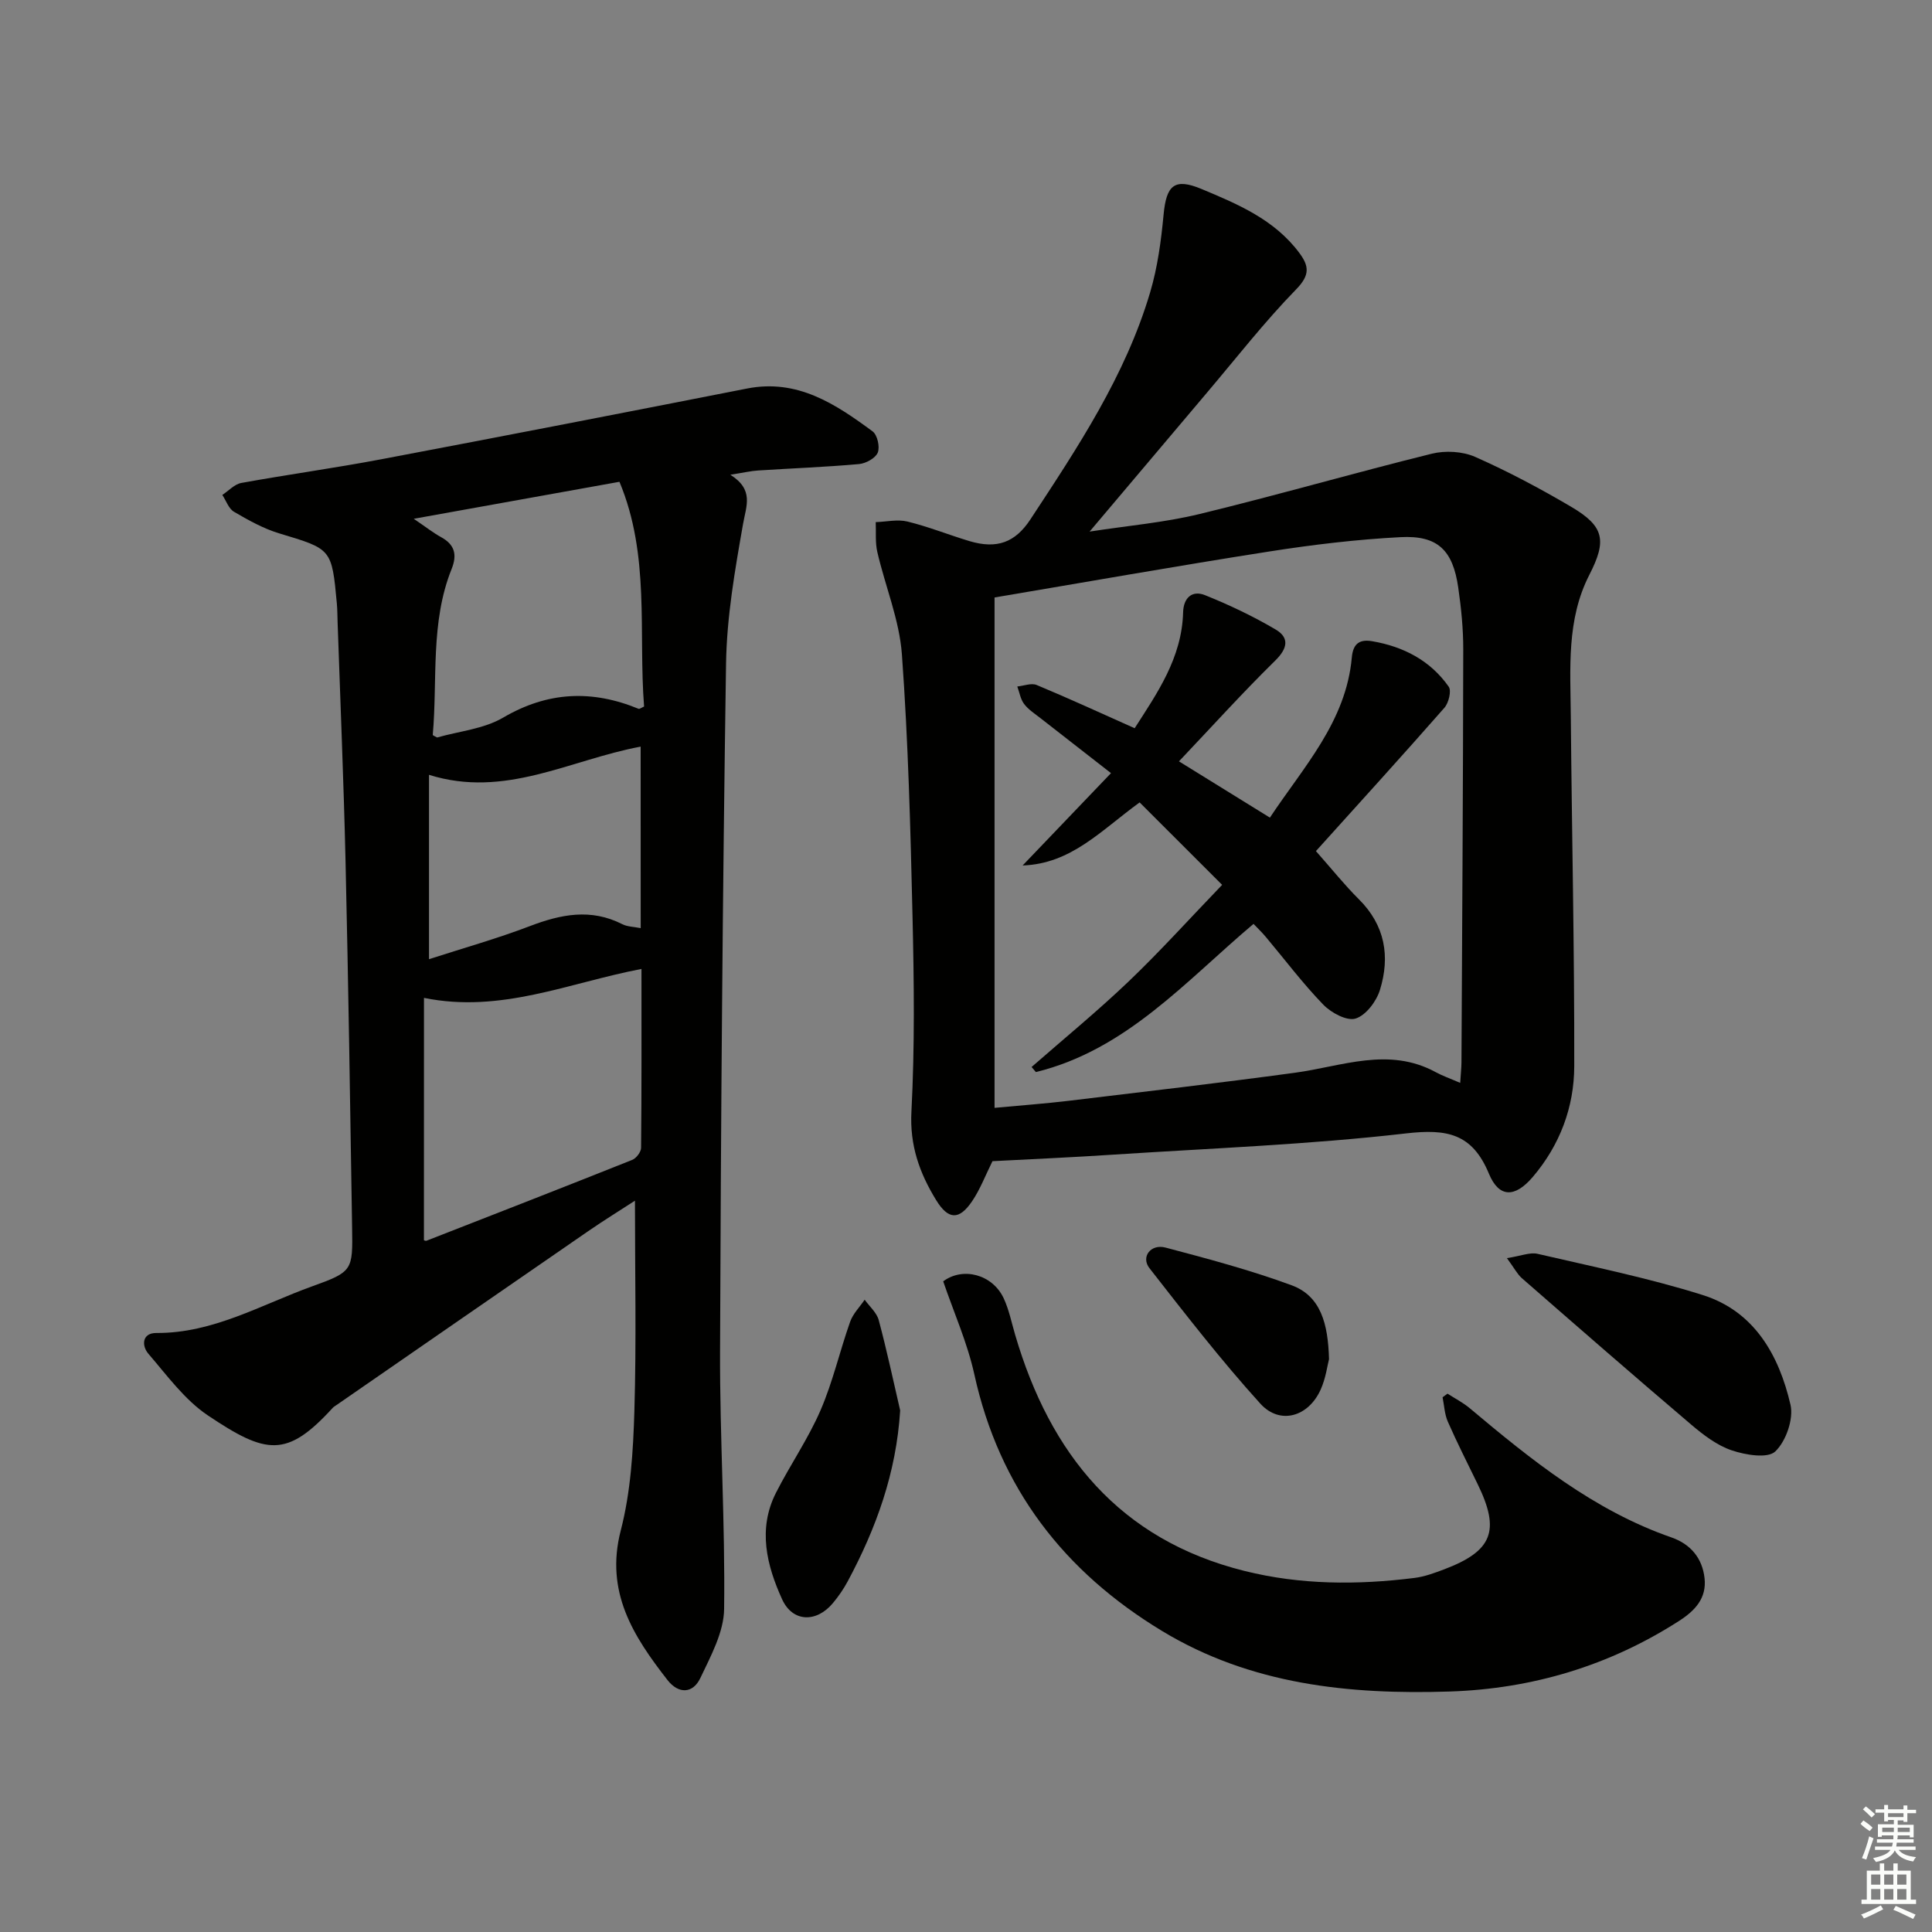
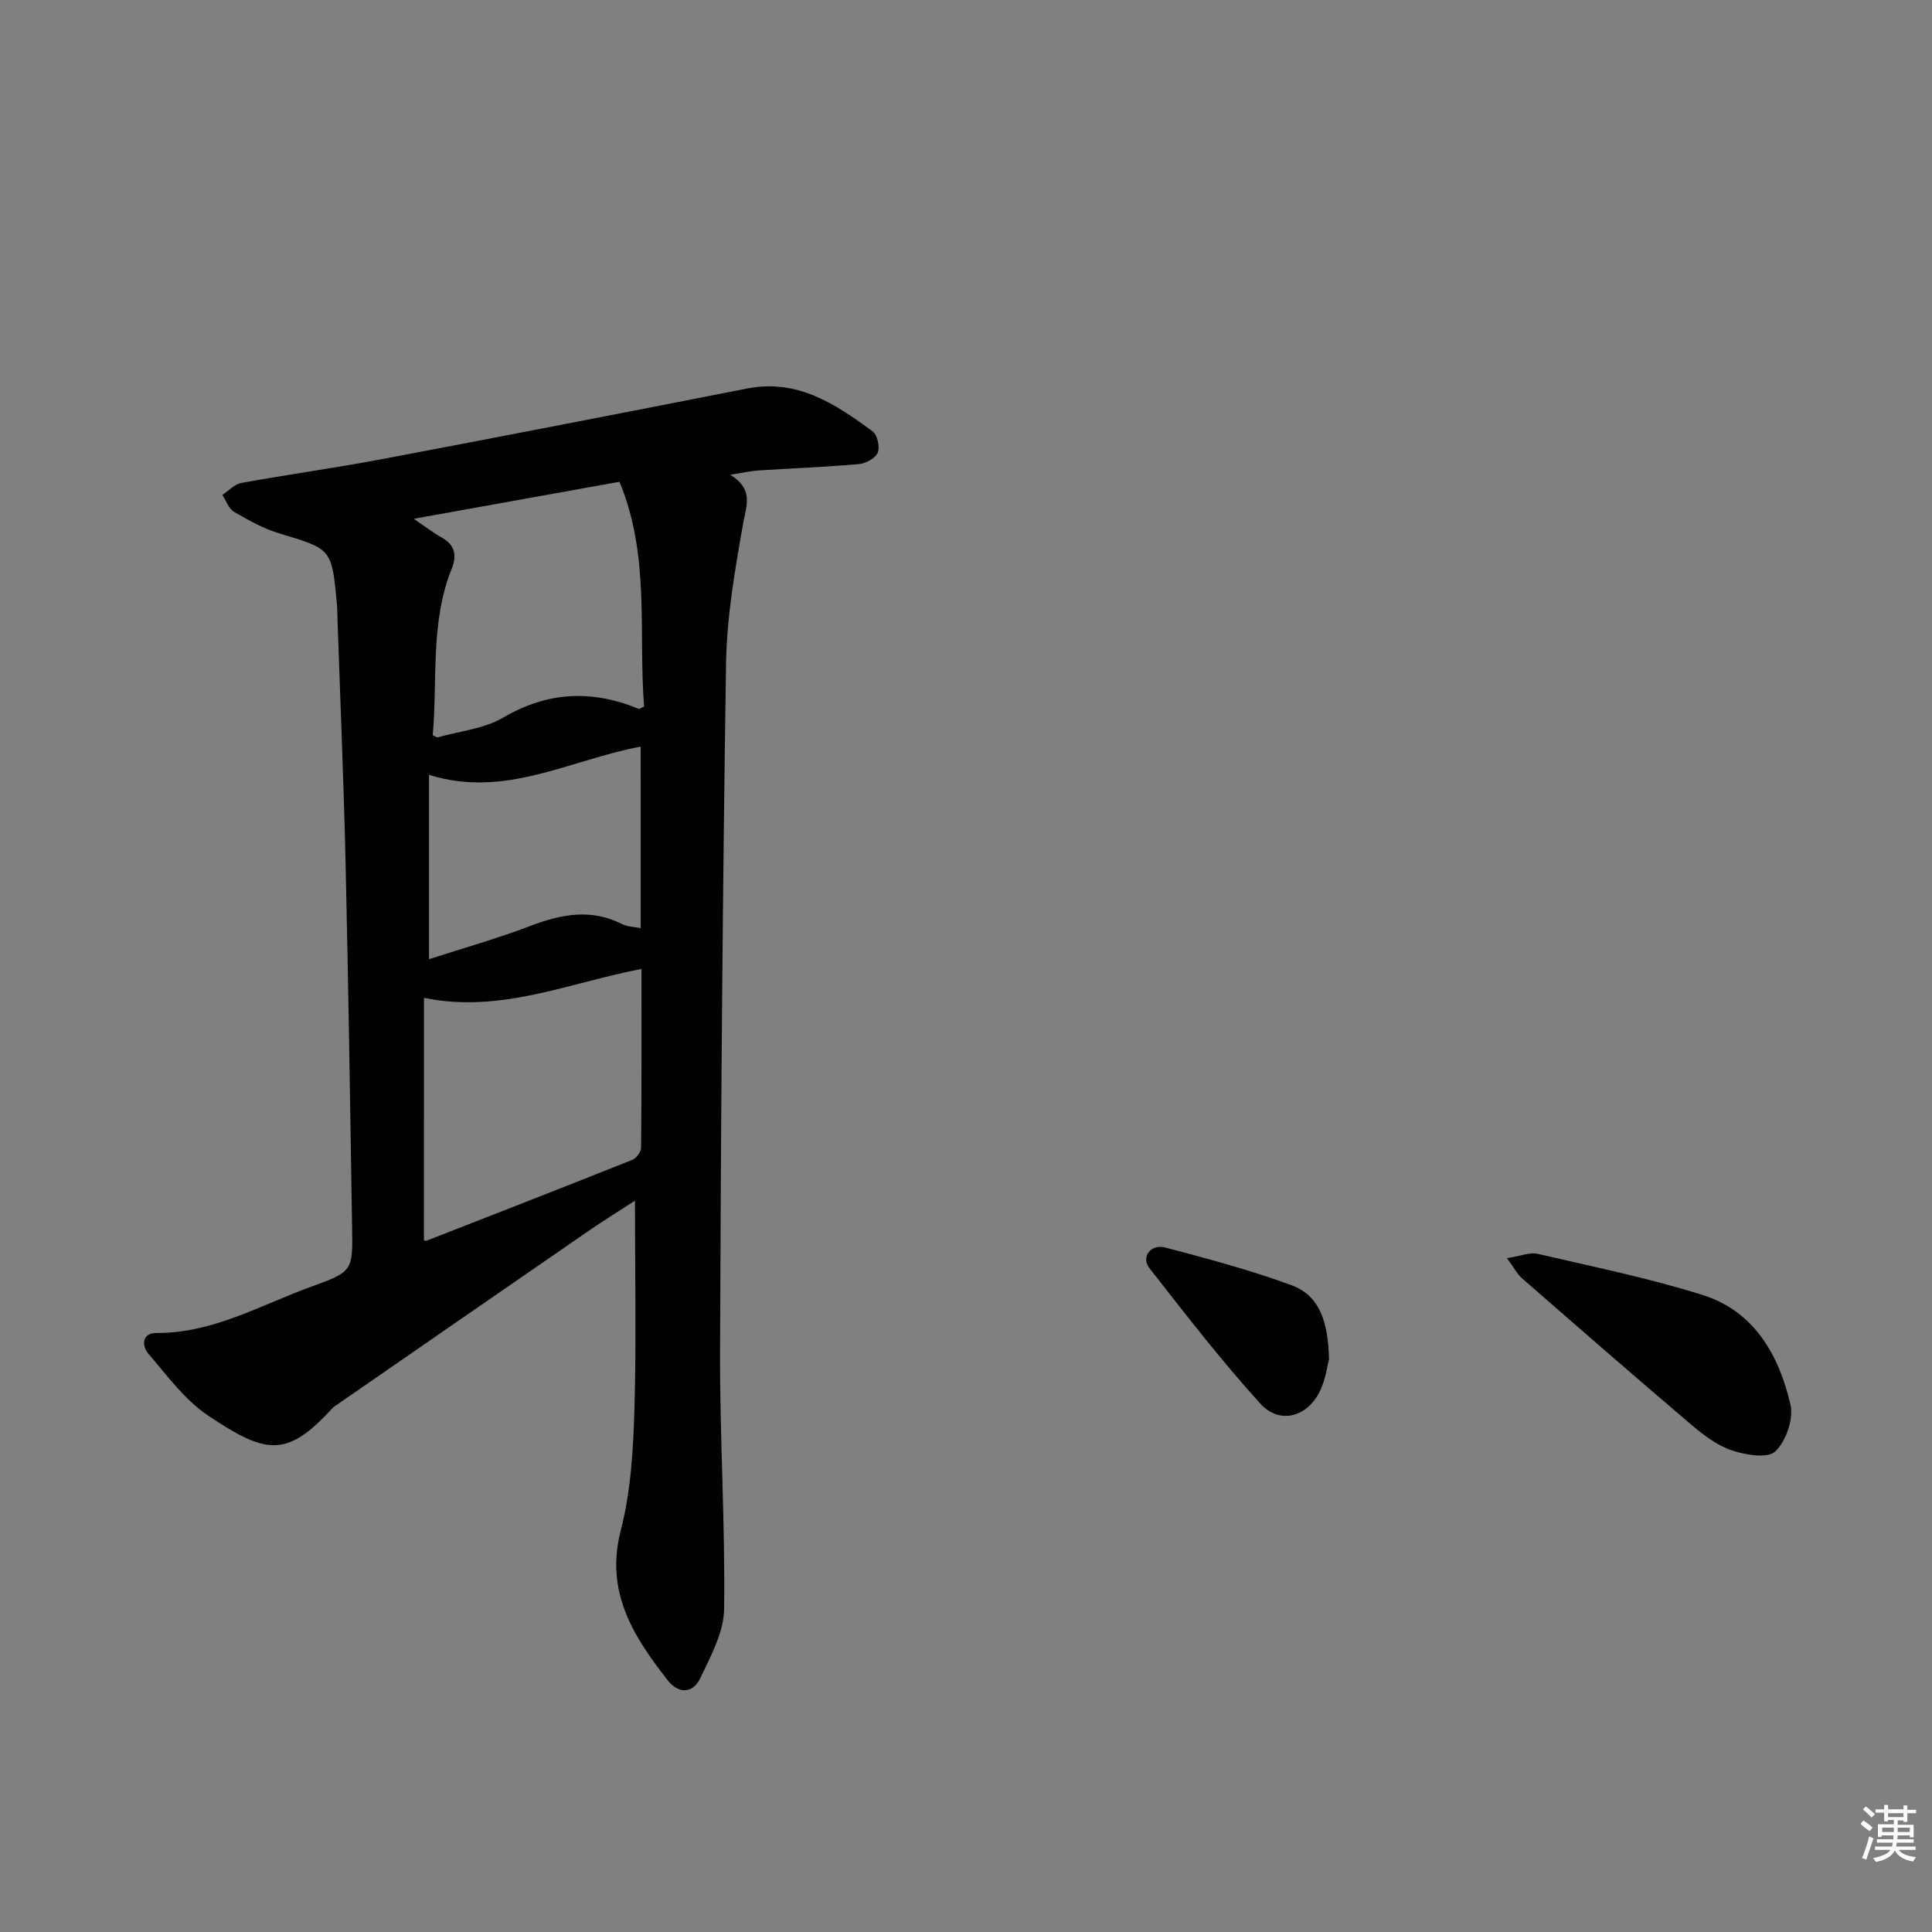
<svg xmlns="http://www.w3.org/2000/svg" enable-background="new 0 0 400 400" viewBox="0 0 400 400">
  <rect x="0" y="0" width="400" height="400" fill="#808080" stroke="none" />
  <g fill="#010100">
-     <path d="m151.21 98.29c4.92 3.11 3.3 6.39 2.64 10.14-1.69 9.59-3.39 19.32-3.53 29.02-.72 47.46-1.07 94.92-1.24 142.39-.06 17.76 1.07 35.53.84 53.29-.06 4.8-2.76 9.73-4.92 14.29-1.54 3.24-4.51 3.35-6.8.42-7.07-9.07-12.97-18.24-9.68-30.97 2.06-7.95 2.57-16.42 2.82-24.69.43-14.41.12-28.84.12-43.59-2.86 1.86-6.33 4-9.68 6.31-17.38 11.97-34.74 23.99-52.1 35.99-.27.19-.58.36-.8.6-9.5 10.39-13.73 9.68-25.85 1.55-4.8-3.22-8.44-8.27-12.3-12.75-1.43-1.66-1.36-4.33 1.65-4.31 11.77.07 21.69-5.86 32.25-9.66 8.4-3.02 8.41-3.3 8.27-12.12-.39-25.3-.78-50.6-1.36-75.9-.38-16.46-1.08-32.91-1.64-49.37-.05-1.33-.04-2.67-.16-3.99-1.05-11.38-1.09-11.25-11.93-14.51-3.28-.99-6.38-2.73-9.36-4.47-1.11-.65-1.63-2.29-2.42-3.49 1.3-.85 2.51-2.22 3.93-2.48 9.63-1.75 19.34-3.08 28.95-4.9 25.27-4.78 50.52-9.69 75.76-14.65 10.43-2.05 18.3 3.2 25.99 8.87.99.73 1.55 3.22 1.07 4.4-.47 1.15-2.46 2.24-3.87 2.37-6.95.62-13.94.88-20.91 1.33-1.47.09-2.93.44-5.74.88zm-63.44 158.47c-.07-.02.31.21.56.11 14.2-5.54 28.41-11.08 42.57-16.73.83-.33 1.82-1.63 1.83-2.49.12-12.11.08-24.23.08-37.04-15.09 2.88-29.1 9.24-45.03 5.99-.01 17.29-.01 33.68-.01 50.16zm-2.11-149.35c2.61 1.77 4.04 2.91 5.61 3.77 2.87 1.56 3.43 3.63 2.23 6.63-4.44 11.07-2.89 22.85-3.9 34.33-.01.13.5.32.9.55 4.53-1.3 9.65-1.76 13.66-4.11 9.25-5.42 18.39-5.8 28.05-1.83.2.08.57-.22 1.14-.47-1.2-15.4 1.28-31.28-5.1-46.53-14.09 2.53-27.75 4.99-42.59 7.66zm46.98 47.17c-14.73 2.75-28.06 10.78-43.82 5.84v38.17c7.09-2.29 14.09-4.26 20.86-6.84 6.44-2.46 12.65-3.72 19.15-.41 1.06.54 2.39.53 3.82.82-.01-12.65-.01-24.76-.01-37.58z" />
-     <path d="m205.48 240.41c-1.48 2.98-2.55 5.83-4.21 8.28-2.71 4.01-4.96 3.85-7.47-.25-3.43-5.6-5.47-11.3-5.1-18.28.7-13.42.54-26.9.23-40.35-.42-18.12-.89-36.25-2.2-54.32-.52-7.15-3.45-14.11-5.09-21.2-.46-1.98-.24-4.12-.33-6.19 2.2-.07 4.51-.62 6.57-.12 4.34 1.06 8.52 2.75 12.8 4.04 5.73 1.72 9.51.29 12.65-4.48 9.78-14.88 19.68-29.74 24.8-47.03 1.54-5.19 2.27-10.68 2.78-16.09.57-6.06 2.23-7.64 7.86-5.29 7.5 3.13 15.07 6.32 20.2 13.18 2.04 2.72 2.31 4.59-.58 7.56-6.6 6.77-12.44 14.28-18.57 21.51-7.92 9.35-15.82 18.73-24.23 28.68 7.94-1.23 15.49-1.87 22.77-3.64 16.08-3.9 32-8.51 48.06-12.48 2.81-.7 6.39-.5 9.01.66 6.82 3.02 13.46 6.55 19.89 10.34 6.87 4.05 7.37 6.99 3.73 14.09-4.76 9.29-3.91 19.39-3.83 29.33.21 24.13.76 48.26.71 72.4-.02 8.46-2.97 16.32-8.58 22.91-3.68 4.32-6.99 4.38-9.09-.68-3.45-8.31-8.66-9.31-17.16-8.33-20.12 2.32-40.42 3.08-60.66 4.4-8.28.55-16.58.91-24.96 1.35zm96.84-16.21c.12-1.97.25-3.11.26-4.25.15-28.48.33-56.95.37-85.43.01-4.3-.42-8.63-1.04-12.89-1.11-7.71-4.24-10.82-11.92-10.42-9.09.47-18.19 1.56-27.19 2.97-19.12 2.99-38.19 6.37-56.89 9.52v105.67c5.66-.53 10.47-.88 15.26-1.45 15.65-1.88 31.31-3.7 46.93-5.82 9.74-1.32 19.39-5.43 29.15-.12 1.41.77 2.95 1.3 5.07 2.22z" />
-     <path d="m299.69 288.54c1.55 1 3.22 1.85 4.62 3.03 12.77 10.72 25.69 21.16 41.75 26.74 3.96 1.38 6.39 4.29 6.85 8.43.46 4.12-1.94 6.71-5.27 8.85-14.48 9.3-30.42 14.06-47.48 14.62-20.8.67-41.19-1.41-59.56-12.53-20.31-12.29-33.7-29.6-38.87-53.11-1.44-6.56-4.25-12.83-6.45-19.28 4.03-3.03 10.18-1.49 12.52 3.5 1.11 2.38 1.63 5.04 2.38 7.58 7.23 24.66 21.59 42.42 47.49 48.88 11.59 2.89 23.36 2.92 35.14 1.45 2.11-.26 4.19-1.03 6.2-1.79 9.99-3.79 11.62-7.98 6.96-17.56-2.1-4.32-4.28-8.61-6.21-13-.68-1.55-.75-3.36-1.09-5.06.33-.25.67-.5 1.02-.75z" />
+     <path d="m151.21 98.29c4.92 3.11 3.3 6.39 2.64 10.14-1.69 9.59-3.39 19.32-3.53 29.02-.72 47.46-1.07 94.92-1.24 142.39-.06 17.76 1.07 35.53.84 53.29-.06 4.8-2.76 9.73-4.92 14.29-1.54 3.24-4.51 3.35-6.8.42-7.07-9.07-12.97-18.24-9.68-30.97 2.06-7.95 2.57-16.42 2.82-24.69.43-14.41.12-28.84.12-43.59-2.86 1.86-6.33 4-9.68 6.31-17.38 11.97-34.74 23.99-52.1 35.99-.27.19-.58.36-.8.6-9.5 10.39-13.73 9.68-25.85 1.55-4.8-3.22-8.44-8.27-12.3-12.75-1.43-1.66-1.36-4.33 1.65-4.31 11.77.07 21.69-5.86 32.25-9.66 8.4-3.02 8.41-3.3 8.27-12.12-.39-25.3-.78-50.6-1.36-75.9-.38-16.46-1.08-32.91-1.64-49.37-.05-1.33-.04-2.67-.16-3.99-1.05-11.38-1.09-11.25-11.93-14.51-3.28-.99-6.38-2.73-9.36-4.47-1.11-.65-1.63-2.29-2.42-3.49 1.3-.85 2.51-2.22 3.93-2.48 9.63-1.75 19.34-3.08 28.95-4.9 25.27-4.78 50.52-9.69 75.76-14.65 10.43-2.05 18.3 3.2 25.99 8.87.99.73 1.55 3.22 1.07 4.4-.47 1.15-2.46 2.24-3.87 2.37-6.95.62-13.94.88-20.91 1.33-1.47.09-2.93.44-5.74.88zm-63.44 158.47c-.07-.02.31.21.56.11 14.2-5.54 28.41-11.08 42.57-16.73.83-.33 1.82-1.63 1.83-2.49.12-12.11.08-24.23.08-37.04-15.09 2.88-29.1 9.24-45.03 5.99-.01 17.29-.01 33.68-.01 50.16zm-2.11-149.35c2.61 1.77 4.04 2.91 5.61 3.77 2.87 1.56 3.43 3.63 2.23 6.63-4.44 11.07-2.89 22.85-3.9 34.33-.01.13.5.32.9.55 4.53-1.3 9.65-1.76 13.66-4.11 9.25-5.42 18.39-5.8 28.05-1.83.2.08.57-.22 1.14-.47-1.2-15.4 1.28-31.28-5.1-46.53-14.09 2.53-27.75 4.99-42.59 7.66m46.98 47.17c-14.73 2.75-28.06 10.78-43.82 5.84v38.17c7.09-2.29 14.09-4.26 20.86-6.84 6.44-2.46 12.65-3.72 19.15-.41 1.06.54 2.39.53 3.82.82-.01-12.65-.01-24.76-.01-37.58z" />
    <path d="m311.99 260.48c2.94-.45 4.77-1.25 6.34-.89 11.44 2.66 23.01 5.01 34.19 8.53 10.71 3.37 15.81 12.47 18.18 22.71.68 2.95-.93 7.57-3.15 9.68-1.59 1.5-6.16.73-9.01-.23-3.04-1.02-5.85-3.17-8.36-5.3-11.79-10.02-23.45-20.19-35.11-30.36-.92-.81-1.52-2.01-3.08-4.14z" />
-     <path d="m186.37 292.01c-.8 12.92-4.97 24.4-10.85 35.37-.86 1.6-1.91 3.13-3.08 4.53-3.39 4.07-8.33 3.99-10.51-.79-3.19-7.01-5.08-14.54-1.28-22.04 2.93-5.78 6.67-11.17 9.23-17.09 2.55-5.89 3.98-12.25 6.13-18.33.59-1.67 1.98-3.05 3.01-4.57 1 1.4 2.49 2.66 2.91 4.22 1.66 6.18 2.99 12.46 4.44 18.7z" />
    <path d="m275.16 281.4c-.34 1.28-.67 3.96-1.74 6.32-2.54 5.62-8.43 7.36-12.49 2.88-8.1-8.94-15.51-18.52-22.95-28.04-1.81-2.32.26-5.08 3.34-4.26 8.78 2.32 17.59 4.67 26.09 7.8 6.04 2.23 7.55 7.93 7.75 15.3z" />
-     <path d="m235.95 166.13c-8 5.8-14.14 12.7-24.23 13.06 5.94-6.2 11.87-12.4 18.3-19.12-5.25-4.09-9.94-7.73-14.61-11.39-1.18-.92-2.5-1.77-3.38-2.93-.75-.99-.96-2.4-1.41-3.62 1.35-.13 2.91-.77 4.01-.31 6.7 2.79 13.3 5.83 20.29 8.95 4.6-7.18 9.78-14.51 10.03-23.99.08-3.02 1.87-4.63 4.53-3.56 5.03 2.02 9.98 4.37 14.64 7.12 2.85 1.68 2.49 3.89-.09 6.42-6.72 6.6-13.04 13.59-19.94 20.87 6.54 4.05 12.43 7.69 18.83 11.65 6.95-10.5 15.77-19.85 16.96-33.17.27-3.04 1.79-3.77 4.24-3.35 6.45 1.11 12.01 3.98 15.82 9.41.61.86-.01 3.37-.9 4.38-8.72 9.93-17.62 19.71-26.59 29.66 3.36 3.8 5.95 7.05 8.88 9.96 5.45 5.41 6.51 11.87 4.37 18.79-.73 2.37-2.9 5.25-5.04 5.92-1.8.56-5.06-1.19-6.69-2.88-4.27-4.41-7.98-9.36-11.94-14.07-.74-.88-1.58-1.68-2.5-2.65-14.03 11.83-26.33 26.09-45.06 30.68-.3-.35-.59-.7-.89-1.05 6.72-5.88 13.64-11.55 20.09-17.71 6.48-6.19 12.49-12.86 19.36-20-5.85-5.83-11.33-11.32-17.08-17.07z" />
  </g>
  <path d="m385.2 377.6.6-.7c.6.4 1.3.9 1.9 1.5l-.6.7c-.8-.5-1.4-1-1.9-1.5zm.3 7.1c.6-1.4 1.1-2.9 1.5-4.5.3.1.6.3.9.4-.5 1.4-1 2.9-1.5 4.4zm.2-10.1.6-.6c.7.5 1.3 1.1 1.9 1.6l-.7.7c-.6-.6-1.2-1.2-1.8-1.7zm8.4-.8h.8v.9h1.8v.7h-1.8v1.8h-.8v-.3h-1.2v.9h3.3v2.6h-.8v-.4h-2.5c0 .3 0 .6-.1.8h3.4v.7h-3.5c0 .3-.1.6-.1.8h4v.7h-3.5c.7.9 1.9 1.3 3.6 1.5-.2.2-.4.5-.6.9-1.9-.3-3.2-1.1-3.8-2.3-.5 1.1-1.8 2-3.9 2.4-.2-.3-.4-.5-.6-.8 1.9-.4 3.1-.9 3.6-1.7h-3.2v-.7h3.5c.1-.2.1-.5.2-.8h-3.3v-.7h3.4c0-.2 0-.5 0-.8h-2.4v.3h-.8v-2.6h3.3v-.9h-1.2v.3h-.8v-1.8h-1.8v-.7h1.8v-.9h.8v.9h3.2zm-4.4 5.5h2.4c0-.3 0-.6 0-.9h-2.4zm1.2-3.1h3.2v-.8h-3.2zm4.4 2.2h-2.4v.9h2.5v-.9z" fill="#fbfcfa" />
-   <path d="m389.2 385.8h.9v1.5h1.9v-1.5h.9v1.5h2.7v6h1.1v.9h-11.3v-.9h1.1v-6h2.7zm.2 8.7.5.8c-1.2.6-2.5 1.3-4 1.9-.2-.3-.3-.6-.6-.8 1.6-.6 3-1.3 4.1-1.9zm-2-4.3h1.9v-2.1h-1.9zm0 3.1h1.9v-2.2h-1.9zm2.7-3.1h1.9v-2.1h-1.9zm0 3.1h1.9v-2.2h-1.9zm2.4 1.3c1.4.6 2.7 1.2 4.1 1.8l-.5.9c-1.5-.7-2.8-1.4-4.1-1.9zm2.2-6.5h-1.9v2.1h1.9zm-1.9 5.2h1.9v-2.2h-1.9z" fill="#fbfcfa" />
</svg>